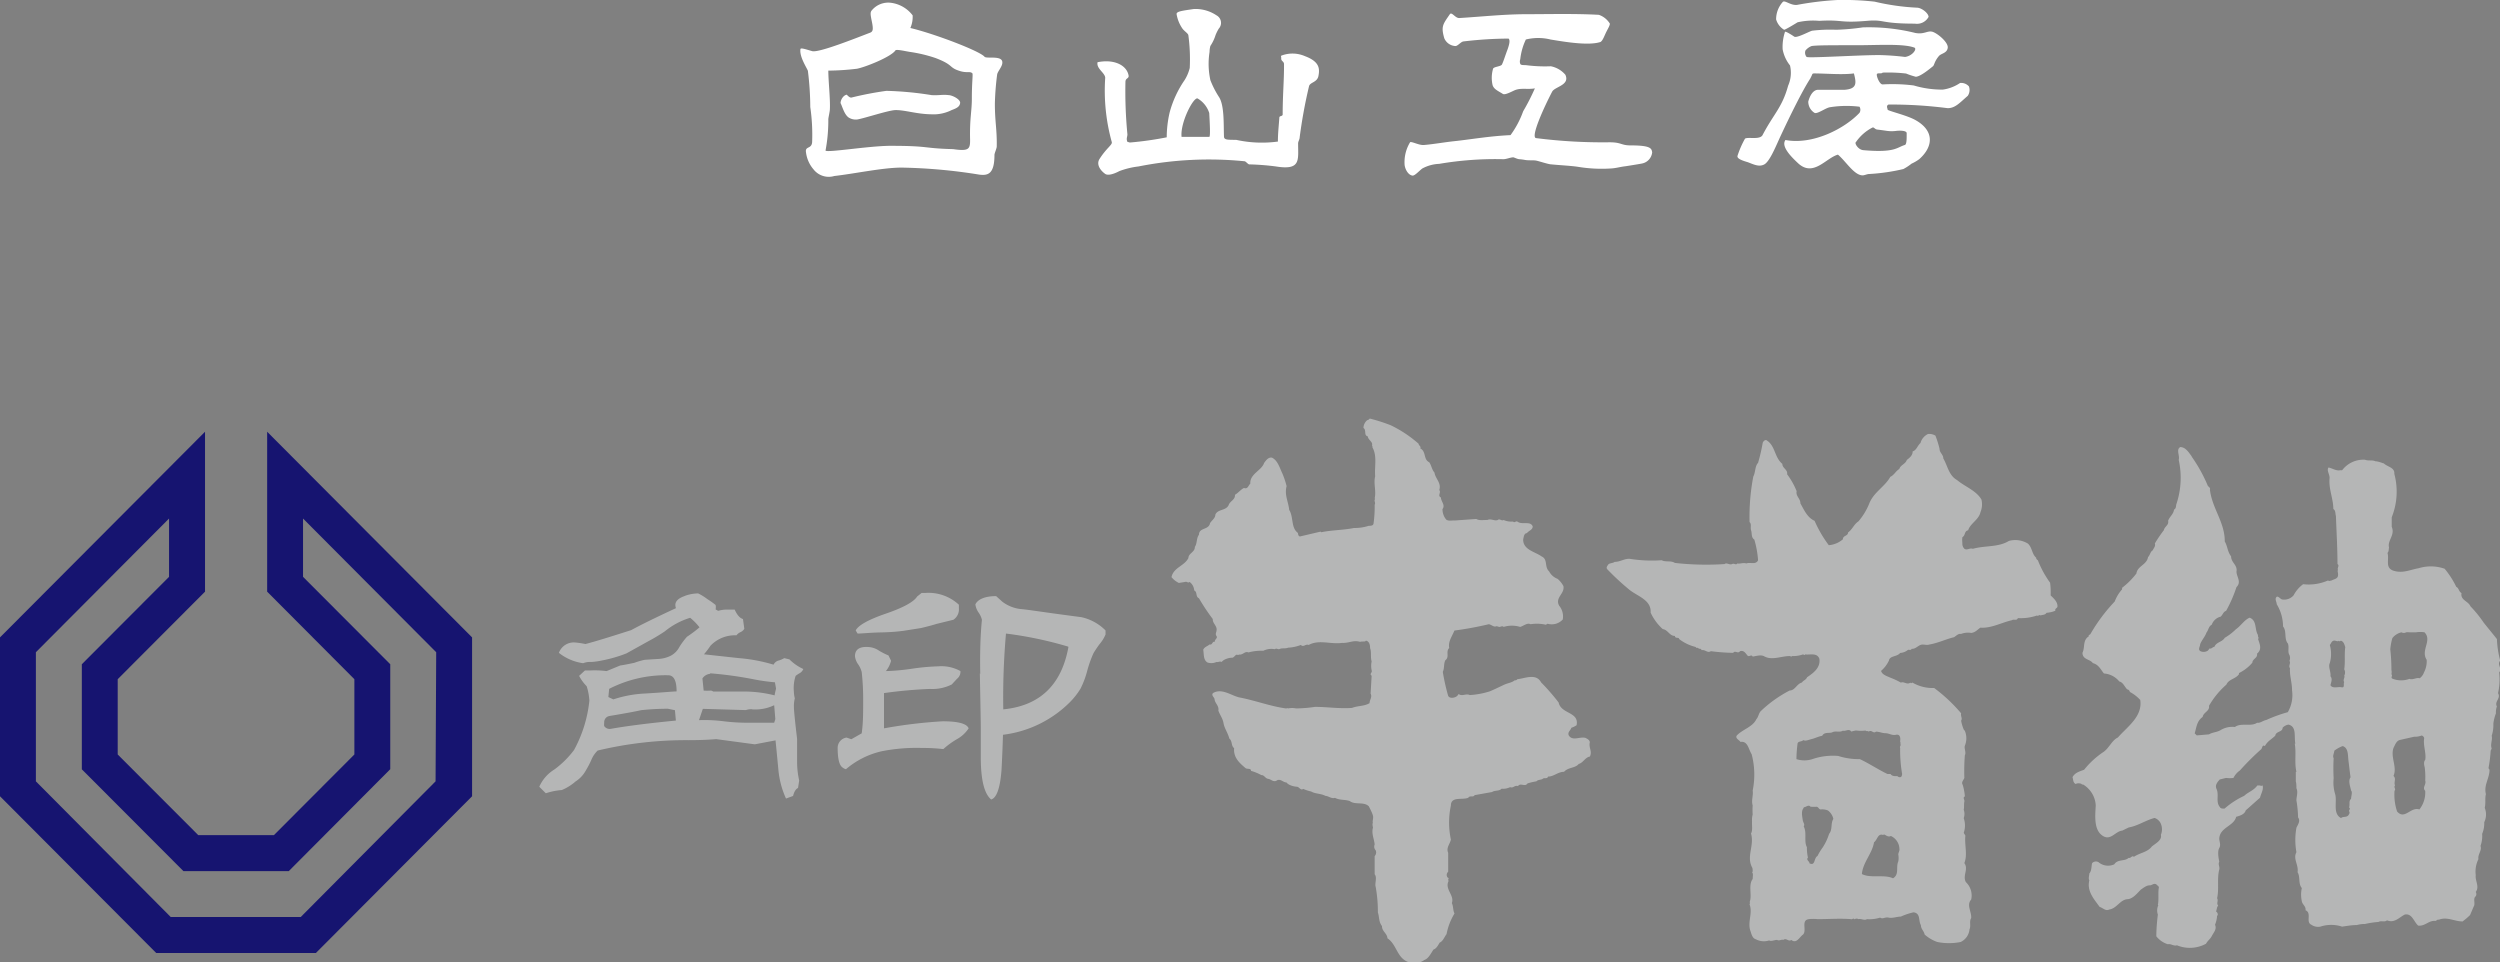
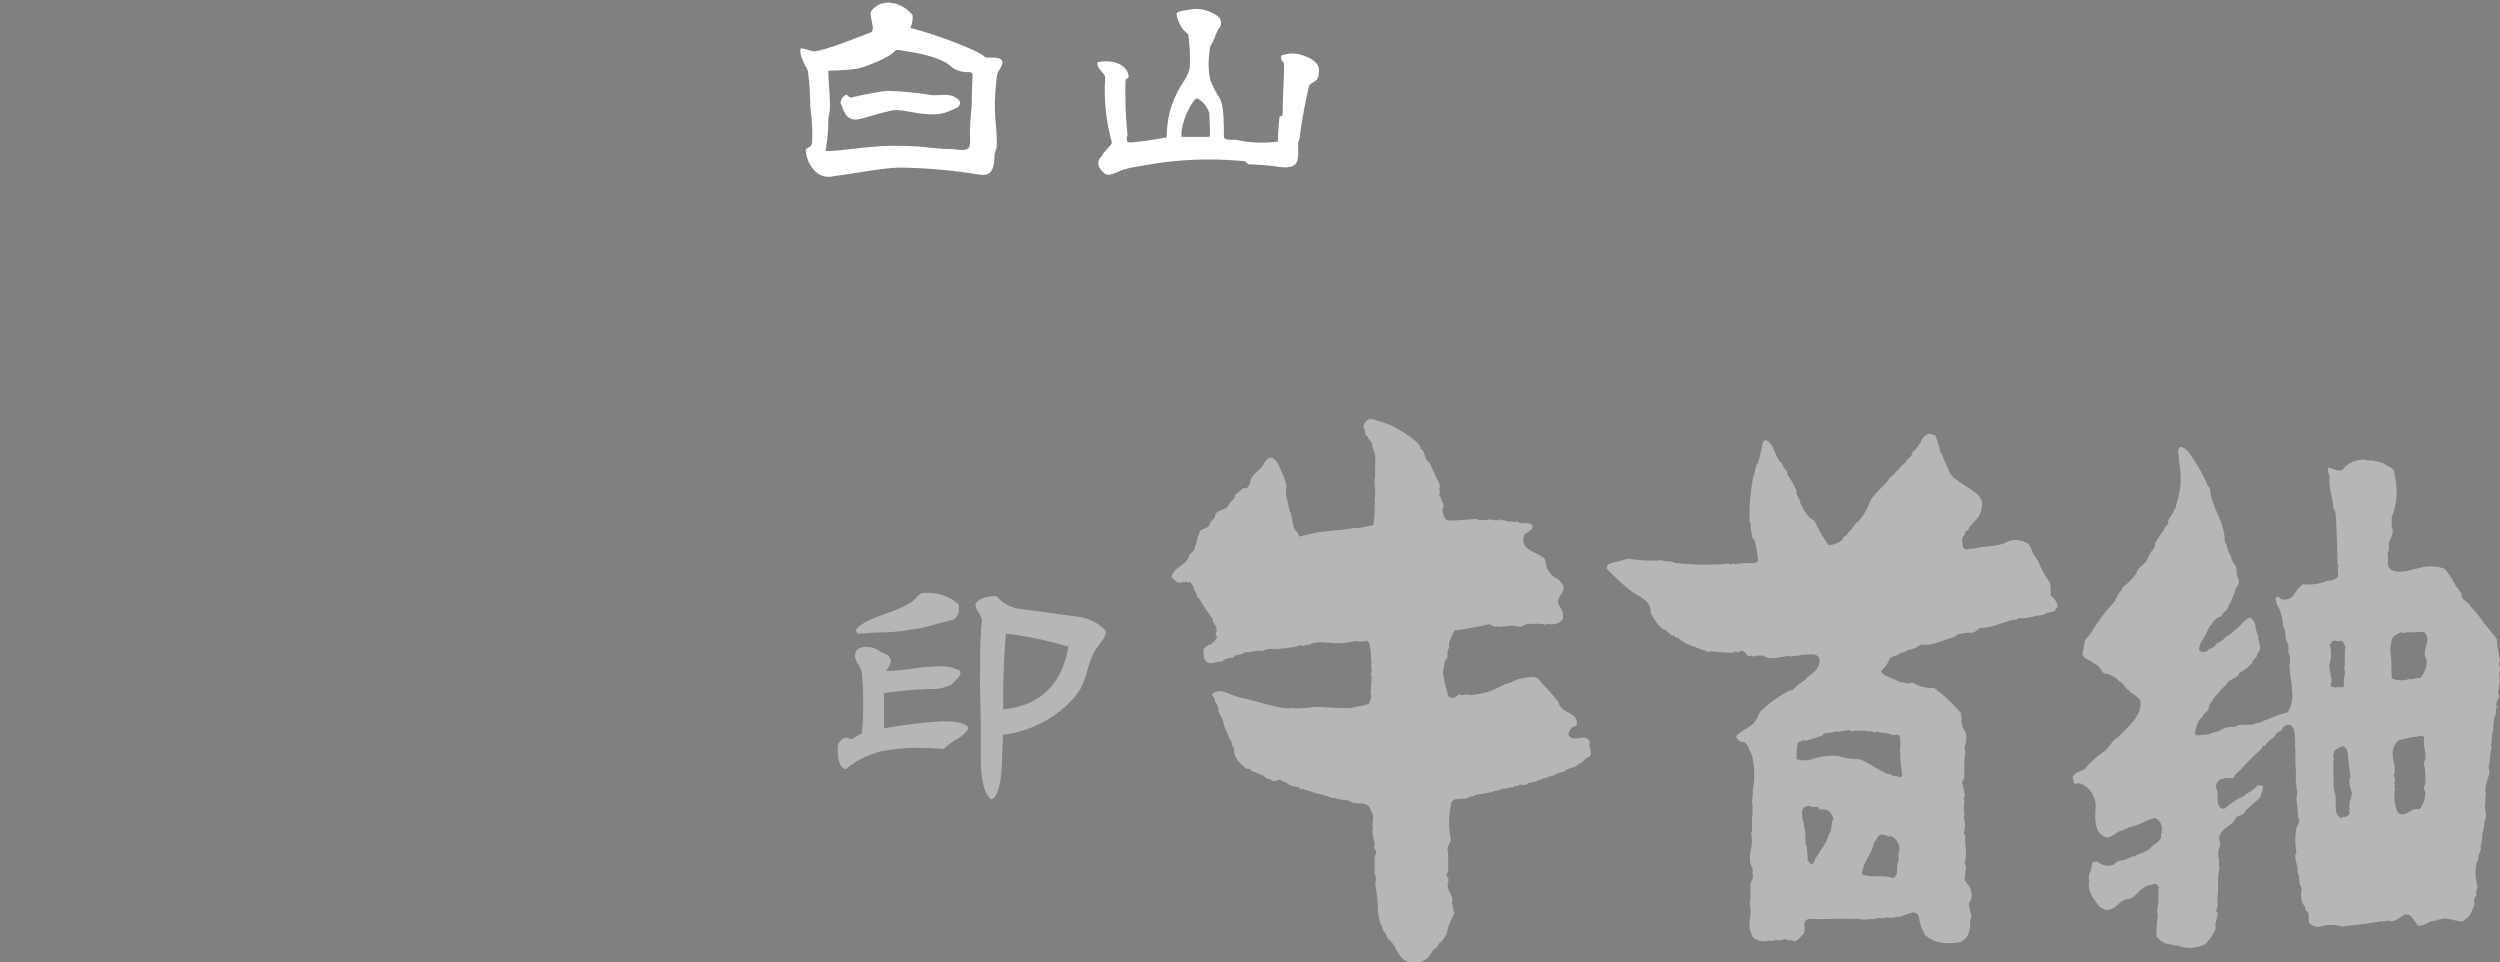
<svg xmlns="http://www.w3.org/2000/svg" viewBox="0 0 241.06 92.76">
  <rect x="0" y="0" width="241.06" height="92.76" fill="#808080" stroke="none" />
  <defs>
    <style>.cls-1{fill:#161470;}.cls-2{fill:#b5b6b6;}.cls-3{fill:#fff;fill-rule:evenodd;}</style>
  </defs>
  <g id="Layer_2" data-name="Layer 2">
    <g id="レイヤー_1" data-name="レイヤー 1">
      <g id="牛首紬">
-         <path class="cls-1" d="M42.06,62.89,29.22,50v5.62l8.41,8.43V74.17L27.84,84H17.69l-9.8-9.82V64.05l8.41-8.43V50L3.46,62.89V75.34l13,13.08H29l13-13.08Zm3.46-1.43V76.78L30.46,91.89H15.06L0,76.78V61.46L19.77,41.63V57.05l-8.42,8.44v7.26l7.77,7.78h7.29l7.76-7.78V65.49l-8.41-8.44V41.63L45.52,61.46" />
        <path class="cls-2" d="M134.09,41a11.73,11.73,0,0,1,2.7,1.79c0,.18.26.24.16.45.59.29.28,1.06.86,1.33.22.3.24.69.51,1,.08.59.69,1,.46,1.68.21.24-.2.55.16.72,0,.38.45.73.15,1.12a1.57,1.57,0,0,0,.35,1c.21.19.61.07.82.1l2.09-.15c.3.19.78.08,1.07.1.34-.17.68.13,1,0l0,0c.18-.17.38.13.56,0a1.88,1.88,0,0,0,.92.15c.13.16.25-.07.41,0,.47.36,1.23-.1,1.48.46,0,.36-.39.41-.56.66-.28,0-.31.39-.36.62,0,1,1.16,1.17,1.79,1.63.61.28.24,1,.71,1.43a1.51,1.51,0,0,0,.81.72,2.31,2.31,0,0,1,.57.7c.15.75-.84,1.1-.41,1.89a1.65,1.65,0,0,1,.35,1.33,1.43,1.43,0,0,1-1.47.41l-.16.1a3.87,3.87,0,0,0-1.48-.05c-.31-.17-.68.17-1,.26a2.69,2.69,0,0,0-1.59,0c-.18-.18-.38.12-.56-.06l0,.06c0-.07-.1-.06-.16-.06-.25.1-.46-.17-.72-.2a32.23,32.23,0,0,1-3.31.61c-.21.54-.63,1.07-.5,1.68-.37.36.06.85-.37,1.18-.18.33-.08.79-.25,1.12a19.92,19.92,0,0,0,.51,2.29c.09.26.45.24.66.16s.26-.17.36-.31c.33.26.71-.08,1.07.1a7.88,7.88,0,0,0,1.94-.36c.44-.19.88-.4,1.32-.61s.76-.2,1.07-.45a.27.27,0,0,0,.26-.11c.71-.06,1.8-.61,2.29.31a20.08,20.08,0,0,1,1.69,1.94c.24,1.13,2,.88,1.73,2.19a2.19,2.19,0,0,1-.51.25c-.06.25-.37.39-.25.72.37.6,1.05.1,1.62.25.2.11.37.18.42.41-.14.52.26.89,0,1.39-.46.08-.65.61-1.07.71-.35.43-1,.3-1.42.76-.59,0-1,.47-1.54.46-.08.26-.36.08-.51.21s-.45.06-.61.25a6,6,0,0,0-.86.2c-.25.38-.67-.1-.92.26-.32-.12-.45.23-.76.1a1.52,1.52,0,0,1-.82.15c-.24.26-.64.13-.92.32l-1.68.3c-.13.25-.46,0-.61.25-.56.25-1.68-.17-1.68.76a7.83,7.83,0,0,0,0,3.27c-.08.43-.48.79-.26,1.28l0,1.83a.4.4,0,0,0-.05.56c.22.08-.06.21.1.31-.43.81.59,1.4.3,2.15.16.3.1.71.26,1a6,6,0,0,0-.77,2c-.22.27-.33.67-.66.81-.15.24-.31.58-.6.67-.24.36-.47.86-.87,1a1.65,1.65,0,0,1-1.38.26c-1.29-.33-1.23-1.71-2.19-2.35,0-.44-.55-.69-.52-1.17-.33-.42-.24-.83-.4-1.33a13.59,13.59,0,0,0-.21-2.45c-.12-.32.17-.9-.1-1.22V82.55a.51.51,0,0,0,.1-.56.51.51,0,0,1-.1-.56c-.05-.55-.33-1.07-.16-1.63a1.7,1.7,0,0,1-.05-.41l.05,0c-.09-.22.06-.46,0-.72s-.25-.62-.4-.92c-.48-.48-1.33-.11-1.84-.51-.52-.17-.95-.06-1.43-.31-.31.12-.65-.19-.92-.19-.41-.23-1-.19-1.37-.42a4.08,4.08,0,0,1-.77-.25c-.24.19-.38-.2-.61-.21s-.79-.12-1-.41c-.34,0-.62-.45-1-.15-.32.1-.49-.16-.77-.2s-.38-.38-.65-.36a5,5,0,0,0-1-.41c0-.28-.35-.15-.51-.25-.64-.53-1.2-1.06-1.12-1.94-.31-.23-.15-.68-.46-.92-.13-.52-.48-1-.56-1.48s-.36-.81-.5-1.22c.09-.47-.35-.71-.37-1.13-.05-.18-.33-.34-.15-.56.83-.49,1.7.2,2.5.41,1.55.29,3,.86,4.54,1.07.07,0,.17-.05.21,0a1.83,1.83,0,0,1,.76,0,13.42,13.42,0,0,0,1.83-.15c1.21,0,2.34.19,3.57.1.54-.22,1.19-.15,1.69-.46,0-.33.28-.58.1-.92l.1-1.73c-.26-.16.1-.31,0-.51a2.13,2.13,0,0,1,0-.87c-.13-.39,0-.91-.15-1.27,0-.28-.05-.6-.35-.72-.05,0-.08,0-.11.05s-.35,0-.5.06c-.68-.2-1.07.14-1.74.1-1.1.16-2.22-.35-3.22.2-.31-.13-.48.26-.76,0a3.8,3.8,0,0,1-1.22.26c-.33.13-.58,0-.87.15-.19,0-.26-.12-.41,0a1.8,1.8,0,0,0-1.12.15,4.69,4.69,0,0,0-1.43.16c-.34-.16-.55.28-.92.2,0,0-.06.07-.1.05-.22-.15-.34.27-.56.26s-.79.12-1,.41c-.18-.1-.35.05-.5,0a1.18,1.18,0,0,1-.87.05c-.42-.25-.33-.8-.41-1.23.12-.28.41-.33.61-.51.29.09.24-.33.51-.25-.05-.23.31-.35.16-.56s0-.37,0-.51c.1-.47-.39-.69-.36-1.13a19.83,19.83,0,0,1-1.33-2c-.36-.17-.12-.58-.46-.76a1.09,1.09,0,0,0-.45-.82c-.15.15-.26-.07-.41,0l-.62.1a2.08,2.08,0,0,1-.71-.56c.19-.93,1.24-1.07,1.63-1.84,0-.46.64-.57.62-1.07.24-.35.14-.84.4-1.18,0-.71.94-.43,1.07-1.12.17-.27.51-.48.51-.82.24-.55,1-.35,1.28-.91.12-.4.65-.51.61-1,.35-.2.53-.49.87-.66.37.15.42-.25.61-.41-.07-.94,1.1-1.27,1.33-2,.18-.24.41-.58.76-.51.57.28.74,1,1,1.52a8.07,8.07,0,0,1,.41,1.23c-.23.83.18,1.53.25,2.29.43.67.16,1.71.82,2.2.07.11,0,.28.21.36l2-.47.06.06c1-.21,2.14-.2,3.16-.41a4.33,4.33,0,0,0,1.42-.21c.19,0,.41,0,.46-.2a11.45,11.45,0,0,0,.11-1.83c.13-.21-.11-.37.05-.56l-.05-.06c.17-.71-.13-1.42.05-2.13-.08-.92.21-1.94-.26-2.77,0-.06,0-.16-.05-.2.13-.33-.38-.53-.4-.87-.42-.11-.1-.61-.42-.81a1,1,0,0,1,.37-.76c.13,0,.17-.11.25-.15A17.51,17.51,0,0,1,134.09,41Z" />
        <path class="cls-2" d="M225.89,71.94a3,3,0,0,0-.81.45c0,.24-.19.49-.06.72a17.79,17.79,0,0,0,0,1.94,3.87,3.87,0,0,0,.16,1.58c.17.74-.25,1.83.55,2.25.23-.2.61,0,.77-.37a.24.24,0,0,0,0-.3c0-.12.18-.23,0-.36.12-.24-.06-.62.2-.82,0-.25.16-.65,0-.8-.08-.41-.3-.94-.05-1.28-.08-.53-.13-1.06-.2-1.59S226.46,72.12,225.89,71.94Zm7.56-1a1.82,1.82,0,0,1-.67.1l-1.38.31c-.35.1-.46.49-.61.77-.31.9.38,1.84,0,2.7.3.27,0,.6.15.92-.17.17.12.34-.05.51a5.05,5.05,0,0,0,.25,2c.74.84,1.29-.48,2.15-.2a2.66,2.66,0,0,0,.56-1.79c-.32-.34.13-.6,0-1a6.85,6.85,0,0,0-.05-1.27c-.06-.21-.12-.54.05-.72.12-.63-.22-1.4-.1-2.09a.33.33,0,0,0-.25-.26M225,61.78c-.19.06-.23.28-.35.41a3.21,3.21,0,0,1,0,1.74c-.18.38.13.87.06,1.27.22.27.07.57,0,.87.23.37.72.12,1.07.2s.15-.35.26-.5c-.16-.22.1-.44,0-.62a.63.63,0,0,0,0-.61c.11-.75,0-1.4.1-2.14-.08-.23-.13-.52-.41-.62-.07,0-.14.13-.2,0-.16.14-.31-.06-.52,0m7-.81a.45.45,0,0,1-.45,0,1.57,1.57,0,0,0-.88.56,6,6,0,0,0-.2,1.07,17.79,17.79,0,0,1,.11,2h0a.94.94,0,0,1,0,.41c.17.16-.15.34.15.45a2.26,2.26,0,0,0,1.58,0c.35.13.64-.15,1-.06a1.19,1.19,0,0,0,.41-.56,2.33,2.33,0,0,0,.26-1.22c-.61-.92.56-1.86-.21-2.65a2.52,2.52,0,0,0-.81,0h-.62l0,0a2.14,2.14,0,0,0-.36,0M211.31,44a14.74,14.74,0,0,1,1.58,2.85c.13.14.26.2.2.36.2,1.8,1.45,3.16,1.43,5,.27.44.26,1,.61,1.43,0,.62.64.83.52,1.48,0,.48.51,1,0,1.49a13,13,0,0,1-1,2.29c-.27.09-.3.34-.52.56a1.21,1.21,0,0,0-.86.77c-.33.19-.31.52-.51.76-.16.44-.44.7-.61,1.12,0,.24-.29.57.1.71a.73.73,0,0,0,.66-.1l.15-.2c.16.09.28-.14.46-.15.2-.48.75-.45,1-.87a5.42,5.42,0,0,0,1.07-.82c.47-.32.82-.91,1.33-1.12.73.28.46,1.15.81,1.68-.06.15.13.25,0,.37.15.48.42,1-.1,1.42.08.43-.43.48-.45.87a4,4,0,0,1-1.29,1v.11c-.32.46-1,.48-1.21,1A8,8,0,0,0,213,68.06c.09.52-.54.61-.61,1.07-.57.4-.59,1-.77,1.58l.2.2,1.18-.1c.35-.21.78-.2,1.12-.41a2.17,2.17,0,0,1,1.38-.3c.59-.44,1.55,0,2.14-.41.29.06.56-.21.87-.26a14.11,14.11,0,0,1,2.09-.76,3.26,3.26,0,0,0,.41-2.09c0-.76-.25-1.45-.2-2.15-.18-.24.11-.48-.05-.7a.8.8,0,0,0,0-.57c-.21-.31,0-.78-.16-1.12-.38-.45-.08-1.19-.46-1.63a4.14,4.14,0,0,0-.61-2.15c0-.23-.19-.44-.05-.66s.37.14.56.2a1.19,1.19,0,0,0,1.12-.4,3.15,3.15,0,0,1,.92-1.07,4.63,4.63,0,0,0,2.4-.36c.1.1.27,0,.35,0,.22-.13.57-.15.61-.46s-.09-.4,0-.56c-.11-.17.18-.42-.05-.56,0-1.55-.1-3.16-.15-4.64-.08-.22,0-.51-.25-.67,0-1-.47-1.93-.36-3,0-.36-.3-.71-.11-1,.39.07.77.37,1.18.25,0,.06.09,0,.15,0a2.56,2.56,0,0,1,2.2-1c.29.13.71,0,1,.15.25,0,.55.13.82.21.33.33,1.06.38,1,1a6.65,6.65,0,0,1-.25,4.19v.92c.35.8-.44,1.31-.26,2-.05.17,0,.38-.15.51.2.64-.28,1.46.61,1.73s1.62-.12,2.4-.25a4,4,0,0,1,2.5.05,8.31,8.31,0,0,1,1.12,1.74c.28.15.23.45.51.61-.13.68.66.77.86,1.27a11.81,11.81,0,0,1,1.28,1.58c.43.54.88,1.08,1.27,1.58a10.08,10.08,0,0,0,.32,2.09c-.34.37.23.75-.1,1.13a6,6,0,0,1-.11,2c.3.51-.37.79-.11,1.28a1.57,1.57,0,0,0-.09.66,4,4,0,0,0-.25,1,3.38,3.38,0,0,1-.16,1.17c.1.4-.16.81,0,1.23l-.1.2a13.23,13.23,0,0,1-.21,1.69l.1.15c0,.84-.57,1.48-.35,2.35-.11.47,0,.85-.11,1.33a1.7,1.7,0,0,1-.05,1.38,2.61,2.61,0,0,1-.2,1.12,2.84,2.84,0,0,1-.16,1.17c.16.46-.28.78-.2,1.27a2.7,2.7,0,0,0-.26,1.54c-.07.57.39,1.11,0,1.63a.38.38,0,0,1,0,.41c-.3.24,0,.71-.2,1l-.35.82a7.43,7.43,0,0,1-.72.61c-.79,0-1.5-.49-2.3-.16-.07-.07-.21.07-.3.11-.66-.08-1,.53-1.68.45-.42-.36-.58-1.19-1.28-1.07-.54.26-1,.87-1.73.56-.21.21-.57,0-.82.16a8.07,8.07,0,0,0-1.32.2,2.43,2.43,0,0,0-.77.1l-.05,0c-.46,0-.92.09-1.37.15a3.32,3.32,0,0,0-2.09,0,1.14,1.14,0,0,1-.88-.19c-.56-.26.08-1.12-.55-1.39.05-.4-.29-.51-.36-.87a3,3,0,0,1,0-1.27c-.36-.42-.13-1.09-.41-1.53.12-.71-.46-1.27-.11-1.93a6.62,6.62,0,0,1,0-2.35c.13-.3.42-.65.16-1a10.85,10.85,0,0,0-.16-1.64c0-.38.18-.8,0-1.17,0-.22,0-.48-.06-.67v-.92l.06,0c-.21-.9,0-1.78-.16-2.71l.06,0c-.15-.64.16-1.66-.67-1.84a1,1,0,0,0-.56.3c0,.44-.65.32-.71.77-.36.35-.75.52-1,1-.29-.19-.22.25-.41.35a25.52,25.52,0,0,0-2,2,1.91,1.91,0,0,0-.62.72,2.48,2.48,0,0,1-.71,0l-.61.15c-.23.25-.49.56-.31.92.26.58-.1,1.22.31,1.73.1.19.29.15.46.16a7.86,7.86,0,0,1,1.89-1.23c.37-.36.92-.51,1.27-1,.1,0,.23,0,.31,0,0,.1.13,0,.2,0,.11.41-.16.79-.25,1.18-.43.37-.95.85-1.38,1.22-.1.38-.56.52-.92.62-.22.91-1.56,1-1.63,2.09,0,.3.18.61,0,.92s-.08.92,0,1.32c-.14.26.07.48,0,.76-.23.85,0,1.9-.21,2.76.16.25-.1.48.11.71-.15.16-.13.38-.21.57a.34.34,0,0,1,.16.36l-.06.05a2.71,2.71,0,0,1-.2.87c.2.41-.13.74-.3,1.07s-.4.45-.57.76a3.27,3.27,0,0,1-2.8.15c-.34.1-.59-.18-.87-.1a2.27,2.27,0,0,1-1.12-.77,17.87,17.87,0,0,1,.15-2.09,1.22,1.22,0,0,1,.05-.92l-.05,0c.11-.54,0-1.23.1-1.7,0-.12-.18-.2-.25-.3-.28-.14-.4.11-.66.1s-.57.23-.83.41c-.35.34-.71.83-1.22.92-.77,0-1.07.89-1.83,1-.35.18-.62-.17-.92-.25-.55-.76-1.25-1.52-1-2.56-.11-.2,0-.45,0-.66.24-.28.19-.68.27-1a.5.5,0,0,1,.61-.1,1.43,1.43,0,0,0,1.53.21c.33-.52,1-.26,1.38-.62.22.07.32-.28.51-.1.55-.39,1.32-.44,1.73-1,.37-.3,1-.61.87-1.12a1.37,1.37,0,0,0-.05-1.17,1,1,0,0,0-.56-.46c-.87.23-1.6.76-2.5.92l-.61.3c-.65.06-1.08.93-1.79.56l0,0c-1-.53-.82-2-.77-3a2.51,2.51,0,0,0-1.21-2c-.06,0-.13,0-.16-.05s-.39-.13-.56,0c-.28-.15-.23-.43-.31-.66.24-.46.72-.56,1.12-.72a8.24,8.24,0,0,1,1.89-1.73c.54-.39.79-1.11,1.37-1.38.85-1,2.4-2,2.15-3.62a3.74,3.74,0,0,0-1-.77.31.31,0,0,0-.26-.25c-.23-.22-.4-.69-.76-.76a2.08,2.08,0,0,0-1.48-.77c-.33-.4-.51-.86-1.07-1-.27-.4-1-.32-1-1,.26-.5,0-1.21.61-1.58-.06-.14.09-.14.15-.21A16.43,16.43,0,0,1,203.91,58a3.64,3.64,0,0,1,.71-1.17v-.15A7.64,7.64,0,0,0,206,55.3c.1-.73,1-.83,1.12-1.58.21-.2.21-.52.46-.66.08-.22.29-.38.2-.66a13.19,13.19,0,0,1,.87-1.28c.07-.37.5-.47.41-.91.16-.42.51-.62.57-1.07.24-.13.16-.38.24-.57a8,8,0,0,0,.21-4.23c.13-.38-.28-1,.15-1.23.53,0,.83.54,1.13.93" />
        <path class="cls-2" d="M181.57,80.51c-.5-.18-.54.46-.87.71-.18,1.1-1.07,1.92-1.17,3.06.87.44,2.14,0,3,.41.63-.37.26-1.06.51-1.63a1.71,1.71,0,0,0,0-.66c0-.19.15-.35.11-.56a1.41,1.41,0,0,0-.82-1.23c-.27.13-.44-.06-.66-.15Zm-7.65-2.61c-.26.29-.15.78-.1,1.13s.24.43.1.66c.33.58,0,1.46.31,2a4.15,4.15,0,0,0,.1,1c-.21.23.15.35.15.56.59.27.4-.52.77-.71a5.28,5.28,0,0,1,.5-.82,5.33,5.33,0,0,0,.62-1.32c.35-.4.13-1,.41-1.44a1.4,1.4,0,0,0-.52-.81,1.48,1.48,0,0,0-.71-.1c-.16,0-.23-.28-.41-.26s-.4,0-.56,0c-.2-.25-.43.05-.66.05m4.59-7.29c-.21-.34-.57,0-.81-.1-.28.2-.72,0-1,.15s-.77-.07-1,.35c-.36.06-.67.23-1,.31s-.61.23-.82.1c-.16.2-.55.06-.56.41a12,12,0,0,0-.1,1.43,2.54,2.54,0,0,0,1.68-.05,6.12,6.12,0,0,1,2.34-.26,6.59,6.59,0,0,0,2.1.31c.91.43,1.76,1,2.65,1.43l.3,0c.16.23.41.21.67.21a.3.3,0,0,0,.26.1c.14,0,.18-.18.19-.31a13.62,13.62,0,0,1-.19-2.5c-.08-.17.14-.27,0-.41.09,0,0-.17,0-.25.05-.3,0-.71-.4-.62s-.66-.15-1-.15-.59-.15-.93-.15c-.26.23-.44-.23-.7,0-.08-.11-.23,0-.31-.11a3.25,3.25,0,0,1-.87,0l-.05,0-.05,0-.41.1M186.62,42a10,10,0,0,1,.4,1.28c0,.38.37.56.36.92.42.71.52,1.64,1.33,2.09.74.63,1.84,1,2.35,1.88a2,2,0,0,1-.1,1.23c-.15.71-1,1.09-1.18,1.73-.4.09-.23.46-.56.67a2.21,2.21,0,0,0,0,.56.69.69,0,0,0,.2.56c.27.17.53-.12.81,0,1.12-.33,2.47-.13,3.47-.76a2.34,2.34,0,0,1,1.83.25c.44.39.37,1,.82,1.38-.05.12.1.17.16.26a9.52,9.52,0,0,0,1.17,2.14,7.2,7.2,0,0,1,.05,1.22c.29.28.68.62.66,1.07,0,.16-.29.2-.2.41a2.88,2.88,0,0,1-.86.2c-.13.23-.39.17-.57.26-.1-.13-.24.1-.35,0a4.83,4.83,0,0,1-1.84.25c-.1.29-.41.07-.56.2-1,.22-2,.8-3.06.72-.31.23-.49.46-.87.51a1.91,1.91,0,0,0-1,.1c-.23-.06-.45.17-.66.31-.86.21-1.52.56-2.4.71-.26.1-.59-.08-.87.05s-.49.39-.82.36c-.06.17-.23.08-.35.1a1.33,1.33,0,0,1-.76.3c-.3.39-1,.25-1.08.73a3,3,0,0,1-.76,1c.1.38.59.51.91.66a6.81,6.81,0,0,1,1,.47c.31-.14.58.25.92,0,.05.13.13,0,.2,0a3.87,3.87,0,0,0,2.09.52,15.39,15.39,0,0,1,2.6,2.44c-.07.27.15.48,0,.71a3.88,3.88,0,0,0,.26.87l.1.11a1.87,1.87,0,0,1,0,1.43c-.09.27.15.66,0,.92a20.07,20.07,0,0,0-.05,2.19c-.07.21-.32.41-.16.66a5.16,5.16,0,0,1,.21,1.12c-.25.14,0,.3-.05.51s0,.56-.06.77a1.22,1.22,0,0,1,0,.82,2.16,2.16,0,0,1,0,1.42l.16.26c-.1.92.23,1.83-.1,2.65.43.59-.2,1.22.15,1.84a1.77,1.77,0,0,1,.51,1.68c-.48.53.05,1.16,0,1.79-.21.29,0,.74-.16,1.07a1.51,1.51,0,0,1-.85,1.23,5.73,5.73,0,0,1-2.26,0,3.71,3.71,0,0,1-1.22-.72c-.06-.34-.36-.53-.36-.91-.26-.41,0-1.14-.71-1.23a6.25,6.25,0,0,0-1.22.41c-.37,0-.8.18-1.18.1s-.54.18-.82,0a3.44,3.44,0,0,1-1.27.15c-.26.16-.56-.08-.82,0a.32.32,0,0,0-.35,0l-.05,0c-.1-.14-.19.05-.31,0-1-.09-2.27,0-3.21,0a3.69,3.69,0,0,0-.87,0c-.79.11-.15,1.09-.56,1.49-.31.2-.63.93-1.12.51-.28.21-.49-.23-.77,0-.18-.08-.41.13-.6,0-.27,0-.58.17-.77.05a1.64,1.64,0,0,1-1.28-.11c-.33-.09-.42-.48-.51-.76-.34-.87.23-1.74-.1-2.61,0-.07.11-.14,0-.2.27-.63-.15-1.67.3-2.24,0-.19.05-.42,0-.57l0,0c-.09,0,0-.13,0-.2s0-.27-.06-.36c-.56-1.06.24-2.11-.1-3.26.18-.31.07-.81.1-1.12a2.26,2.26,0,0,1,.06-.72,6.26,6.26,0,0,1,0-.87c-.15-.48.08-1,0-1.42a7.74,7.74,0,0,0-.1-3.52c-.3-.45-.36-1.3-1.08-1.18-.08-.17-.54-.34-.35-.62.56-.6,1.53-.81,1.89-1.58.2-.22.21-.53.41-.76a12,12,0,0,1,2.8-2c.51,0,.68-.64,1.18-.77.14-.22.38-.23.5-.51.66-.44,1.31-.95,1.18-1.79-.23-.59-.88-.35-1.38-.41-.05.13-.13,0-.2,0a2.89,2.89,0,0,1-1.08.16c0,.12-.12,0-.2,0-.84,0-1.74.46-2.5,0-.35-.14-.71,0-1.07.05-.13-.26-.34.08-.5-.1s-.33-.54-.72-.42c-.2.29-.47-.12-.66.16a18.91,18.91,0,0,1-2.15-.16c-.32.21-.53-.16-.87-.1l-.15-.15c0,.06-.09,0-.15,0l-.1-.1c-.05.1-.15,0-.21-.06a4.21,4.21,0,0,1-1.58-.76c0-.22-.39,0-.41-.3-.53,0-.66-.59-1.17-.66a4.86,4.86,0,0,1-1.17-1.59c.09-1.25-1.35-1.6-2.09-2.24a24.11,24.11,0,0,1-2.09-1.94c-.14-.16,0-.32.1-.46s.43-.11.61-.25c.53,0,.91-.31,1.43-.3a13.59,13.59,0,0,0,3.11.14c.38.21.86,0,1.27.26a27.27,27.27,0,0,0,4.8.11c.17-.18.48.12.71,0s.36.15.51-.06c.26.06.55-.1.87,0,.4-.15.89.16,1.13-.3a9.45,9.45,0,0,0-.36-2c-.32-.21-.21-.58-.31-.88s.07-.61-.15-.81a20.66,20.66,0,0,1,.36-4.39c.22-.4.15-1,.46-1.32a17.65,17.65,0,0,0,.45-1.94c.06-.15.25-.35.41-.21.81.53.71,1.61,1.48,2.25,0,.43.54.54.46,1a7.32,7.32,0,0,1,.92,1.63c-.11.48.38.72.36,1.18.35.6.65,1.36,1.37,1.68a11.61,11.61,0,0,0,1.37,2.35A2.38,2.38,0,0,0,177.7,52c0-.39.48-.28.5-.66.44-.32.54-.76,1-1.07a6.21,6.21,0,0,0,1.07-1.79c.46-1.06,1.49-1.57,2-2.5.38-.18.51-.54.87-.76.11-.39.61-.48.72-.87.23-.17.59-.45.56-.82.39-.12.46-.56.76-.81a1.36,1.36,0,0,1,.72-.87,1.13,1.13,0,0,1,.71.15" />
-         <path class="cls-2" d="M58.65,69.07A2.54,2.54,0,0,1,59,69c1.25-.21,2.19-.38,2.81-.52a24.1,24.1,0,0,1,2.59-.14l.68.14.09,1c-2.68.26-4.77.53-6.29.8a.63.63,0,0,1-.62-.27,1.12,1.12,0,0,1,0-.31A.61.61,0,0,1,58.65,69.07Zm13.87-.67A4.23,4.23,0,0,0,74.65,68l.11,1.34-.11.35-2.47,0a19.37,19.37,0,0,1-2.39-.14,14.5,14.5,0,0,0-2.39-.11l.37-1.09,4.15.12a1.54,1.54,0,0,1,.6-.08m-8.1-3.28c.55,0,.82.51.82,1.56-.32,0-1.32.1-3,.2a11.22,11.22,0,0,0-3.1.57l-.48-.23.08-.79a11.93,11.93,0,0,1,5.66-1.31M66,57.48c-.58.2-.88.49-.88.85a.89.89,0,0,0,.06.31Q62.25,60,60.86,60.76c-2,.64-3.41,1.08-4.41,1.34a8.46,8.46,0,0,0-1-.15,1.53,1.53,0,0,0-1.56,1,4.81,4.81,0,0,0,2.34,1,1.79,1.79,0,0,1,.79-.12,6.73,6.73,0,0,0,1-.14A13.11,13.11,0,0,0,60.41,63l2.16-1.2a17.44,17.44,0,0,0,1.53-.92,7.13,7.13,0,0,1,2.45-1.31,5.64,5.64,0,0,1,.9.92,11.68,11.68,0,0,1-1.21.91,7.09,7.09,0,0,0-.74,1,2,2,0,0,1-.77.8,3,3,0,0,1-1.28.34l-1.28.08a7.16,7.16,0,0,0-1,.29c-.61.13-1.07.22-1.37.26l-1.31.54a9.16,9.16,0,0,0-1.62-.06l-.25,0H56.4l-.56.52a4.19,4.19,0,0,0,.73,1,5.64,5.64,0,0,1,.26,1.39,12.6,12.6,0,0,1-1.48,4.76,9,9,0,0,1-1.9,1.88A3.72,3.72,0,0,0,52,75.86l.63.63a6.32,6.32,0,0,1,1.54-.31,4.83,4.83,0,0,0,1.33-.83,2.91,2.91,0,0,0,1-1.08,8.59,8.59,0,0,0,.52-1,2.68,2.68,0,0,1,.61-.9,36.71,36.71,0,0,1,8.75-1c1.43,0,2.32-.07,2.68-.1l3.72.5,2-.38c.13,1.28.22,2.24.28,2.89A8.58,8.58,0,0,0,75.79,77l.68-.25c.11-.42.27-.68.48-.77l.11-.72a8.26,8.26,0,0,1-.2-1.85c0-1.5,0-2.22,0-2.15-.2-1.69-.31-2.76-.31-3.15a3,3,0,0,1,.09-.77,2.79,2.79,0,0,1-.09-.63,3.7,3.7,0,0,1,.17-1.54,2.9,2.9,0,0,1,.37-.25.81.81,0,0,0,.37-.41,4.61,4.61,0,0,1-1.34-.93l-.5-.12a2.39,2.39,0,0,1-.5.22.76.76,0,0,0-.53.41,15.94,15.94,0,0,0-3.33-.63l-3.38-.37a8.69,8.69,0,0,0,.63-.83,3.26,3.26,0,0,1,2.5-1,1,1,0,0,1,.4-.31.83.83,0,0,0,.36-.32l-.13-.94c-.31-.09-.57-.4-.8-.91l-.74,0a2.91,2.91,0,0,0-.85.12L69,58.76a1,1,0,0,0,0-.43,9.16,9.16,0,0,0-.82-.58,4.93,4.93,0,0,0-.86-.53,3.84,3.84,0,0,0-1.34.26m2.47,7.44a37.54,37.54,0,0,1,4.27.59,18.53,18.53,0,0,0,2,.28l.11.61c-.07.28-.12.5-.14.65a12,12,0,0,0-2.93-.37c-1.34,0-2.35,0-3,0a.35.35,0,0,0-.23-.09,4.91,4.91,0,0,1-.68,0l-.12-1.17a1,1,0,0,1,.77-.45" />
        <path class="cls-2" d="M82.44,63.27a1.64,1.64,0,0,0,.31.79,2.36,2.36,0,0,1,.34.74,24.63,24.63,0,0,1,.14,2.91c0,1,0,2-.14,3l-1,.57-.46-.16a1,1,0,0,0-.86,1c0,1,.15,1.64.43,1.85a.85.85,0,0,0,.37.2,8.07,8.07,0,0,1,3.44-1.73,17.34,17.34,0,0,1,3.87-.32,18.28,18.28,0,0,1,2.08.11,7.88,7.88,0,0,1,1.28-.94,3.21,3.21,0,0,0,1.16-1.06c-.17-.45-1-.68-2.5-.68a46.26,46.26,0,0,0-5.66.68V66.83a44.16,44.16,0,0,1,4.43-.4A4.16,4.16,0,0,0,91.77,66l.51-.55a.86.86,0,0,0,.33-.62l0-.12a3.76,3.76,0,0,0-2.13-.46,21.16,21.16,0,0,0-2.54.23,21.07,21.07,0,0,1-2.52.23,2.55,2.55,0,0,0,.5-1l-.25-.51a6.75,6.75,0,0,1-.91-.46,2,2,0,0,0-1-.35C82.88,62.32,82.44,62.63,82.44,63.27Zm6-5.76c-.31.51-1.31,1.07-3,1.65s-2.68,1.13-2.93,1.63l.18.3c.45,0,1.2-.09,2.24-.11s1.71-.09,2.22-.16l1.65-.26c.72-.17,1.22-.31,1.5-.4l1.63-.4a1.2,1.2,0,0,0,.53-1.11c0-.12,0-.23,0-.34a4.31,4.31,0,0,0-3.19-1.14l-.4,0-.39.31m6,7.44c.06,3.16.09,4.87.09,5.16,0,4,0,5,0,2.9,0,2.17.32,3.54,1,4.11q.8-.23,1-2.85c.08-1.5.12-2.64.14-3.39a11,11,0,0,0,6.4-3.09,7,7,0,0,0,1.08-1.36,8.63,8.63,0,0,0,.65-1.74,11.23,11.23,0,0,1,.6-1.68,10.6,10.6,0,0,1,.6-.89,3.44,3.44,0,0,0,.56-.91l0-.39a4.69,4.69,0,0,0-2.33-1.28c-2.07-.27-3.48-.47-4.25-.58s-1.3-.18-1.58-.2a3.58,3.58,0,0,1-1.79-.71l-.6-.54c-1.08,0-1.77.31-2,.8a1.78,1.78,0,0,0,.32.8,2,2,0,0,1,.31.68Q94.46,62,94.52,65m8.5-2.6q-1,5.48-6.28,6A70.91,70.91,0,0,1,97,61.09,36.73,36.73,0,0,1,103,62.35" />
      </g>
      <g id="白山">
-         <path class="cls-3" d="M146.6,6.18c.12.14.37.07.68.12a14,14,0,0,0,2.26.09,2.46,2.46,0,0,1,1.4.82c.46,1-1,1.14-1.27,1.62-.73,1.39-2.17,4.49-1.53,4.49a50.66,50.66,0,0,0,7.05.4c1.19,0,1.09.3,2.05.3,2,0,2,.32,2.07.66a1.22,1.22,0,0,1-1,1.09c-.35.07-1.38.23-1.57.26-.55.06-.93.2-1.5.22a14,14,0,0,1-3.12-.17c-.68-.1-1.87-.16-2.53-.23-.28,0-1.24-.33-1.5-.37s-.67,0-1-.05a5.42,5.42,0,0,0-.59-.08c-.17,0-.49-.17-.58-.18-.28,0-.71.2-1,.18a32.2,32.2,0,0,0-6.15.45,3.7,3.7,0,0,0-1.63.45c-.33.25-.73.72-.95.68-.38-.05-.68-.54-.75-1a3.7,3.7,0,0,1,.53-2.22c.18-.08.88.32,1.35.27.86-.07,2-.27,2.85-.36,1.55-.16,3.44-.5,5.48-.59a9,9,0,0,0,1.22-2.3A21.3,21.3,0,0,0,148,8.52c-.72.13-1.34-.07-1.94.18-.26.11-.94.49-1.14.36-.5-.31-.88-.46-1-.86a3.13,3.13,0,0,1,.05-1.58c.09-.2.76-.2.86-.41.17-.37.3-.82.5-1.35s.31-1,.13-1.14a38.09,38.09,0,0,0-4.3.27c-.28,0-.56.43-.81.45a1.23,1.23,0,0,1-1.09-.76c-.32-1.14-.14-1.32.54-2.31.19-.26.52.39.91.37,2.11-.13,4.13-.35,6.25-.37,2.33,0,4.87-.07,7.21.06a2,2,0,0,1,1.06.85c0,.17-.14.4-.33.77s-.35.88-.58,1c-1.14.37-3.37,0-4.81-.24a4.93,4.93,0,0,0-2.38,0,5.86,5.86,0,0,0-.54,1.9A.64.64,0,0,0,146.6,6.18Z" />
-         <path class="cls-3" d="M173.33,2.15c-1.25.77-1.3.72-1.3.72a1.72,1.72,0,0,1-.77-1A2.51,2.51,0,0,1,171.89.2c.19-.24.76.35,1.4.27A29.62,29.62,0,0,1,177.18,0a27.12,27.12,0,0,1,3.58.16,22.3,22.3,0,0,0,4.07.58c.46,0,1.13.54,1.13.89a1.27,1.27,0,0,1-1.32.65c-3.39,0-2.87-.42-4.61-.27-2.72.23-2.26-.13-4.61,0A6.72,6.72,0,0,0,173.33,2.15Z" />
-         <path class="cls-3" d="M171.89,4.76a4.58,4.58,0,0,1,.22-1.67c0-.17.91.45.91.45.27.14,1.49-.54,1.72-.58a14.64,14.64,0,0,1,2.31-.09,21.79,21.79,0,0,0,2.57-.23,18.59,18.59,0,0,1,5.07.54c.83.15,1.13-.22,1.59-.13s1.58,1,1.53,1.54-.63.55-.85.81c-.46.54-.43.88-.59,1s-1.18,1-1.65,1a7.72,7.72,0,0,1-.93-.31A15.41,15.41,0,0,0,181.53,7c-.08.14-.47,0-.55.14s.24,1,.55,1a16.55,16.55,0,0,1,3,.1,9.5,9.5,0,0,0,2.8.4A3.93,3.93,0,0,0,189,8a1,1,0,0,1,.85.33,1,1,0,0,1-.11.91c-.8.69-1.21,1.19-1.94,1.19a42.54,42.54,0,0,0-5.7-.35c-.27.13-.08.38-.09.49s1.85.54,2.67,1c1.81,1,1.79,2.52.39,3.77a4,4,0,0,1-.75.44,5.11,5.11,0,0,1-.79.52,18.85,18.85,0,0,1-3.32.48c-.16,0-.45.13-.6.13-.83,0-1.62-1.36-2.39-2-1.15.32-2.35,2.17-3.81.86-.61-.57-1.72-1.63-1.25-2.27,2.66.5,5.73-1.12,7.14-2.62a.56.56,0,0,0,0-.59,10.2,10.2,0,0,0-2.85.05c-.41.06-1.23.69-1.49.54a1.28,1.28,0,0,1-.6-1.08c.14-.55.45-1.11.91-1.14.65,0,1.89,0,2.58,0,1.22-.09,1.16-.64.91-1.58-1.14.15-2.67,0-3.89,0-.19.1,0-.12-.32.5-.77,1.18-2,3.69-2.94,5.71-.45,1-1,2.31-1.5,2.57s-1,0-1.58-.22c-.95-.27-1-.45-1-.59a8.85,8.85,0,0,1,.73-1.68c.29-.19,1.38.13,1.68-.32,1.08-2.07,1.9-2.67,2.48-4.79a3.07,3.07,0,0,0,.18-1.95A3.53,3.53,0,0,1,171.89,4.76Zm2.31.73c.17.13,5-.18,7-.18a24.59,24.59,0,0,1,2.49.18c.72-.09,1.19-.79.9-.9-1.06-.4-3.57-.23-5.43-.23-2.67,0-4,0-4.48.08a1.44,1.44,0,0,0-.59.43A.63.63,0,0,0,174.2,5.49Zm6.83,7c-.26,0-.33-.28-.5-.18a4.33,4.33,0,0,0-1.58,1.4c-.15.07.19.72.72.77,3.08.27,3.22-.27,4-.5.22-.06.17-.84.18-1.13s-.75-.26-1-.23a3.28,3.28,0,0,1-.9,0S181,12.48,181,12.5Z" />
        <path class="cls-3" d="M105.83,6c1.61-.33,2.85.3,3,1.32,0,.27-.28.2-.31.54a43.34,43.34,0,0,0,.19,5.1c0,.24-.14.4,0,.72.07,0,.19.07.26.06a31.94,31.94,0,0,0,3.53-.5,10.79,10.79,0,0,1,.28-2.39,10.08,10.08,0,0,1,1.44-3.12,4,4,0,0,0,.5-1.18,17.16,17.16,0,0,0-.13-3.12c0-.19-.32-.36-.55-.64a3.4,3.4,0,0,1-.59-1.44c0-.26.59-.32,1.66-.48a3.63,3.63,0,0,1,2.19.61.82.82,0,0,1,.22,1.28,4.48,4.48,0,0,0-.31.62,4,4,0,0,1-.5,1.05,2.2,2.2,0,0,0-.08.58,7.34,7.34,0,0,0,.08,2.72,8.85,8.85,0,0,0,.86,1.67c.49.83.41,2.58.45,3.75,0,.37.39.32,1.2.34a11.55,11.55,0,0,0,4,.16c0-.8.09-1.58.14-2.31,0-.2.32-.1.32-.31,0-1.9.14-3.27.13-4.84,0-.28-.28-.28-.27-.55s-.06-.13,0-.27a3,3,0,0,1,2.3.05c1.45.54,1.41,1.26,1.29,1.9s-.82.6-.91,1a48.12,48.12,0,0,0-.9,4.92c0,.22-.17.42-.15.63,0,1.58.27,2.57-2.14,2.18a24.49,24.49,0,0,0-2.57-.2c-.12,0-.33-.29-.45-.3a34.74,34.74,0,0,0-10.23.5,7.76,7.76,0,0,0-1.85.45c-.58.31-1.11.44-1.36.27-.45-.32-.89-.9-.55-1.44.69-1.09,1.27-1.37,1.18-1.64a18.53,18.53,0,0,1-.63-6.2C106.53,7,105.7,6.62,105.83,6Zm8.1,7.2c.95,0,2.54,0,2.67,0s.05-1.36,0-2.3a2.5,2.5,0,0,0-1.13-1.41C115.06,9.38,113.8,11.82,113.93,13.18Z" />
        <path class="cls-3" d="M87.78,2.7c2.31.55,6.7,2.22,7.15,2.77.2.23,1.76-.18,1.72.58,0,.37-.46.85-.5,1.13A26.06,26.06,0,0,0,95.93,10c0,1.74.21,2.49.18,4.12,0,.2-.22.65-.22.82,0,1.85-.63,2-1.45,1.9a52,52,0,0,0-7.51-.68c-1.8,0-4.52.59-6.48.81a1.86,1.86,0,0,1-2-.63,3.09,3.09,0,0,1-.73-1.63c-.12-.66.53-.3.59-1a18.62,18.62,0,0,0-.18-3.39,29.06,29.06,0,0,0-.23-3.49c-.12-.32-.82-1.35-.72-2.08,0-.18.5,0,1.13.18s4.13-1.22,5.57-1.77c.3-.11.35-.31.18-1.12s-.14-.9.08-1.13A2.06,2.06,0,0,1,85.83.26,3.13,3.13,0,0,1,88,1.48,2.66,2.66,0,0,1,87.78,2.7ZM79.6,14.52c.18.22,4-.43,6.19-.46,3.94,0,3.09.24,6.11.32,1.54.22,1.65,0,1.64-.94-.05-2,.18-2.77.17-4,0-1.47.12-2.3.05-2.37-.23-.23-.52,0-1.23-.23C91.45,6.5,92,6.28,90.22,5.6A13.69,13.69,0,0,0,87.7,5c-.43-.07-1.27-.27-1.36-.14-.42.63-2.94,1.63-3.72,1.77a24.67,24.67,0,0,1-2.75.18c0,1,.2,2.76.15,3.71,0,.23-.16.88-.15,1A15.59,15.59,0,0,1,79.6,14.52Z" />
        <path class="cls-3" d="M86.25,10.62c-.82.09-2.85.77-3.58.9a1.29,1.29,0,0,1-.81-.17c-.45-.28-.64-1.09-.81-1.41,0-.27.22-.72.58-.81.05,0,.28.34.5.27a32.85,32.85,0,0,1,3.34-.64,32.05,32.05,0,0,1,4.35.41c.63.05,1.05-.07,1.63,0,.36,0,1.18.41,1.13.77s-.35.5-.81.67a3.89,3.89,0,0,1-2,.41C88.33,11,87.16,10.57,86.25,10.62Z" />
      </g>
    </g>
  </g>
</svg>